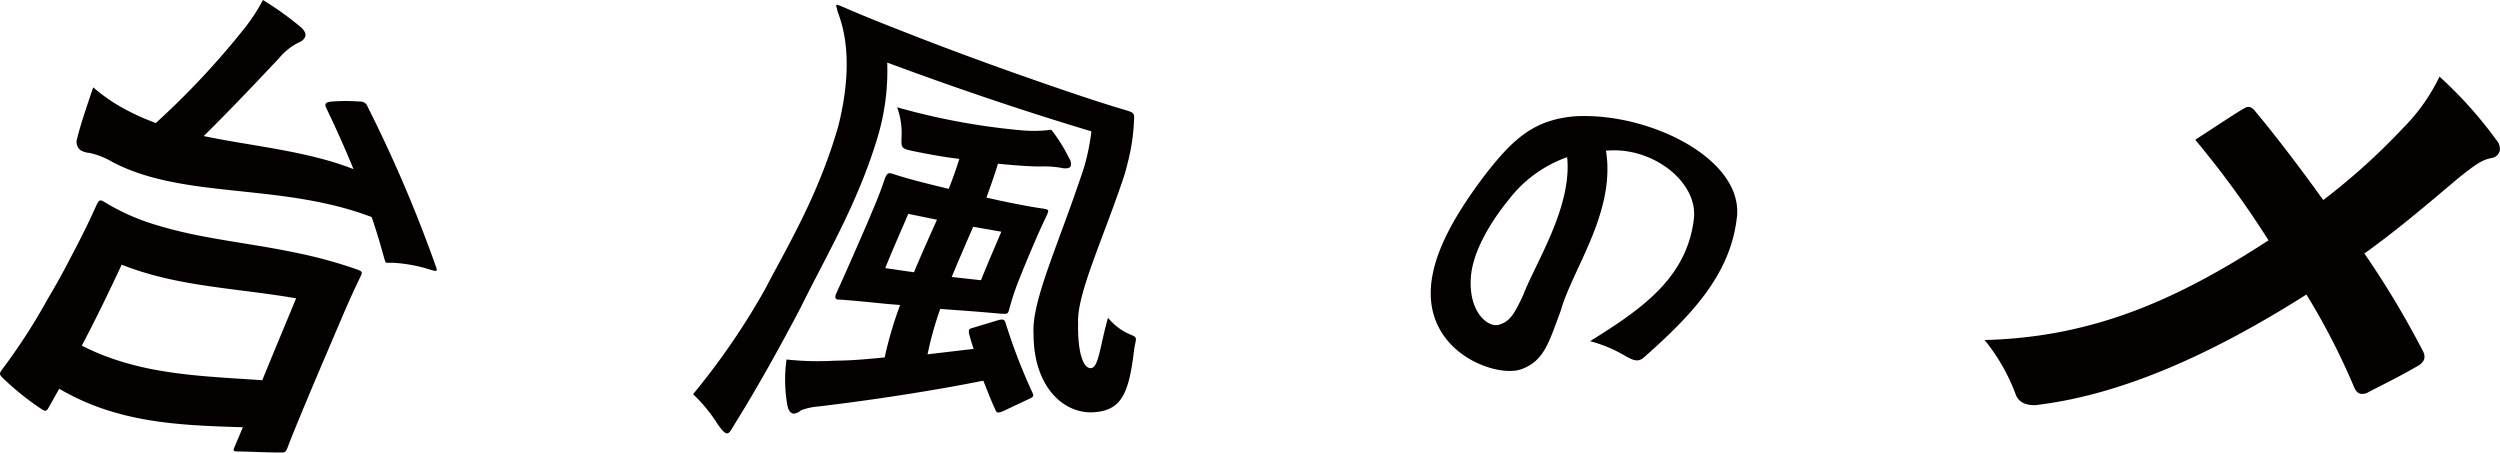
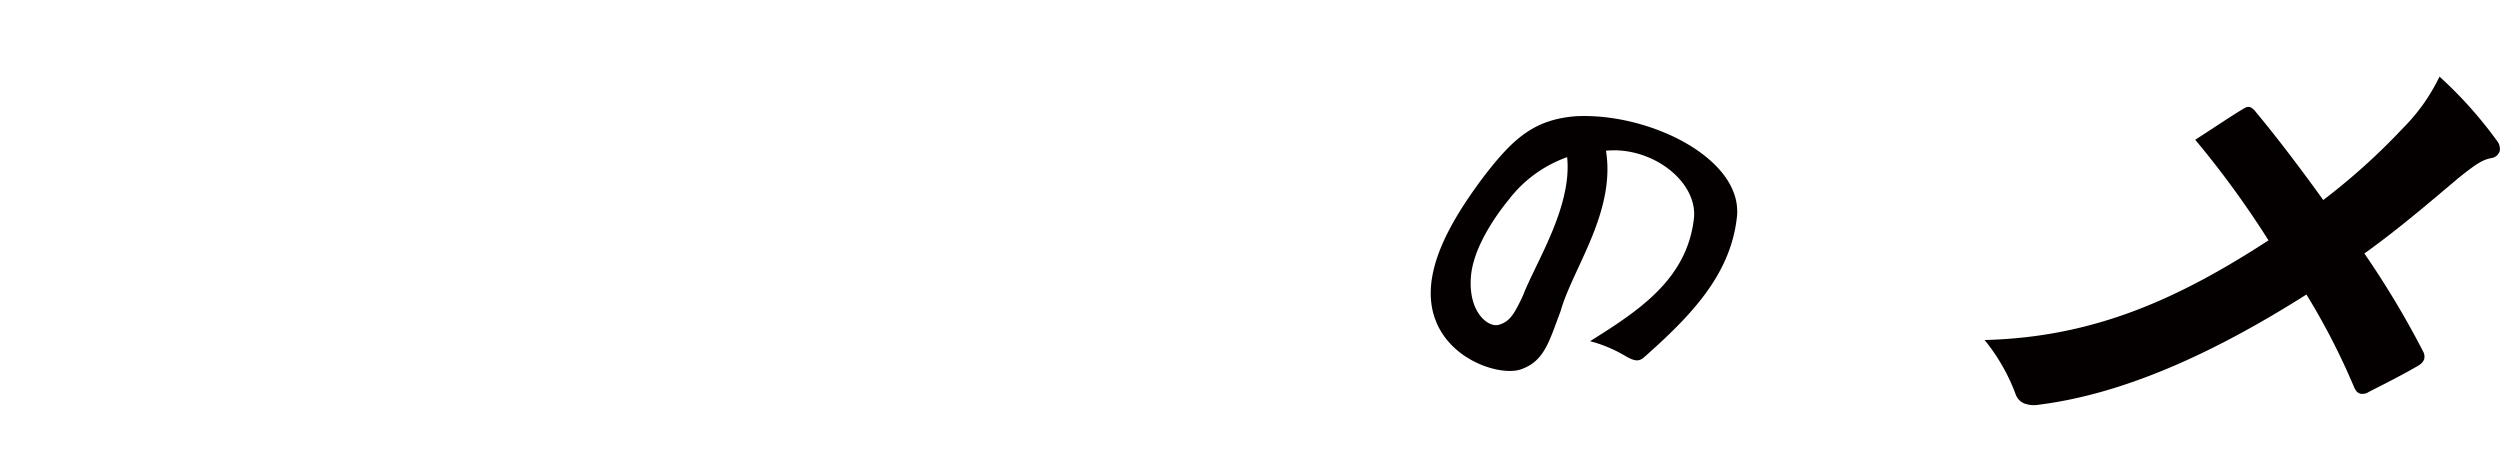
<svg xmlns="http://www.w3.org/2000/svg" viewBox="0 0 216.97 39.28">
  <defs>
    <style>.cls-1{fill:#040000;}</style>
  </defs>
  <title>アセット 1</title>
  <g id="レイヤー_2" data-name="レイヤー 2">
    <g id="レイヤー_1-2" data-name="レイヤー 1">
      <path class="cls-1" d="M139.38,13.08c.86,5.33-2.91,10.25-3.94,13.93-1,2.62-1.39,4.34-3.46,5.05s-8.08-1.35-7.8-7c.17-3.33,2.45-6.86,4.54-9.67,2.52-3.28,4.34-5,8-5.3,6.49-.35,14.78,3.79,14,8.94-.61,4.9-4,8.41-8.06,12-.43.36-.79.33-1.59-.13A11.93,11.93,0,0,0,138,29.61c4.27-2.67,8.35-5.36,9-10.54.44-3.25-3.56-6.33-7.5-6Zm-8.44,4.25c-1.63,2-3.11,4.52-3.28,6.67-.25,3.1,1.5,4.45,2.41,4.19s1.31-.82,2.11-2.55c1.13-2.91,4.27-7.7,3.83-12A11,11,0,0,0,130.94,17.33Z" />
      <path class="cls-1" d="M208.56,11.11a16.3,16.3,0,0,0,3.16-4.46,36,36,0,0,1,4.95,5.52,1.15,1.15,0,0,1,.28.93.88.88,0,0,1-.74.62c-.78.16-1.28.48-2.86,1.74C210.69,17.71,208,20,205.2,22a78.18,78.18,0,0,1,5.09,8.49.93.93,0,0,1,.09.72,1.21,1.21,0,0,1-.46.5c-1.44.84-2.84,1.54-4.33,2.3a1,1,0,0,1-.74.16c-.26-.07-.41-.26-.56-.61a59.38,59.38,0,0,0-4.12-8c-8.05,5.1-15.84,8.63-23.2,9.56a2.42,2.42,0,0,1-1.3-.11,1.33,1.33,0,0,1-.72-.75,16.62,16.62,0,0,0-2.71-4.75c9.51-.24,16.83-3.58,24.64-8.65a81.82,81.82,0,0,0-6.36-8.73c1.94-1.25,3.5-2.31,4.29-2.75a.6.6,0,0,1,.51-.07,1.26,1.26,0,0,1,.44.39c1.74,2.08,3.85,4.85,5.87,7.66A56.25,56.25,0,0,0,208.56,11.11Z" />
-       <path class="cls-1" d="M76.11,12.09c-1.73,5.68-4.46,10.2-6.61,14.58-1.81,3.45-3.82,7.06-5.73,10.12-.3.5-.46.83-.67.82s-.41-.24-.79-.76a13.66,13.66,0,0,0-2.16-2.64A61.94,61.94,0,0,0,66.4,25.1C68.41,21.24,71,17,72.74,11c1.76-6.93-.17-9.94-.08-10.19-.15-.44-.14-.46.25-.31s1.54.7,5.24,2.14c5.06,2,10,3.77,14.86,5.42,3.52,1.19,4.77,1.51,5,1.6s.4.15.42.47a17.4,17.4,0,0,1-.56,4q-.13.55-.3,1.11c-1.84,5.53-4.15,10.34-4,12.83-.06,2.37.41,3.92,1.1,3.88s.78-1.87,1.49-4.37a5.07,5.07,0,0,0,2,1.48c.61.24.42.33.28,1.2-.44,3.69-1,5.26-3.3,5.5-2.69.31-5.43-2.06-5.44-6.74-.2-2.9,2.19-7.81,4.4-14.55a19.17,19.17,0,0,0,.62-3.07C88.89,9.65,83,7.66,77,5.43A20.05,20.05,0,0,1,76.11,12.09ZM86.66,27.78c.5-.12.52,0,.62.27a49.6,49.6,0,0,0,2.31,6c.17.36.09.4-.34.6l-2.12,1c-.55.25-.65.19-.79-.2-.37-.77-.67-1.61-1-2.41-4.32.86-9.46,1.66-14.26,2.23a5.85,5.85,0,0,0-1.55.33,1.19,1.19,0,0,1-.62.3c-.24,0-.48-.22-.57-.7a12.69,12.69,0,0,1-.08-4,25.31,25.31,0,0,0,4.25.1c1.3,0,2.74-.13,4.27-.28a33.31,33.31,0,0,1,1.34-4.55L77,26.38C74.06,26.08,73,26,72.79,26s-.39-.09-.24-.46.51-1.11,1.4-3.15c.58-1.33,1.17-2.65,1.73-4,.86-2,1.05-2.76,1.16-3s.2-.43.54-.33,1.14.4,3.85,1.06l1.11.27c.34-.87.65-1.74.92-2.6-1.27-.15-2.59-.39-3.93-.66-1.13-.24-1.11-.28-1.09-1.16a6.59,6.59,0,0,0-.38-2.66,58.47,58.47,0,0,0,10.8,2,11.67,11.67,0,0,0,2.58-.05,13.51,13.51,0,0,1,1.54,2.46.85.85,0,0,1,.15.68c-.06.22-.45.26-.87.16a8.26,8.26,0,0,0-1.69-.11c-1.12,0-2.37-.11-3.76-.24-.3,1-.66,2-1,2.94l1.08.24c2.77.59,3.72.69,3.93.73.39.08.41.11.28.44s-.41.83-1.12,2.48c-.46,1.08-.92,2.17-1.35,3.26a22.24,22.24,0,0,0-.86,2.61c-.1.31-.14.34-.57.32-.23,0-1.21-.12-4.19-.33l-1.21-.09a30.1,30.1,0,0,0-1.1,3.94l4-.47q-.23-.66-.4-1.34c-.05-.4,0-.4.54-.55Zm-7.34-4.15c.64-1.53,1.32-3.05,2-4.56l-2.49-.51c-.66,1.55-1.37,3.12-2,4.71Zm7.59-3.52-2.45-.43c-.62,1.44-1.26,2.89-1.86,4.36l2.54.28C85.7,22.9,86.32,21.49,86.91,20.1Z" />
-       <path class="cls-1" d="M31.16,8.81a.87.87,0,0,1,.49.11.67.67,0,0,1,.26.35A119.73,119.73,0,0,1,37.82,23.1c.16.46.14.49-.49.3a13.06,13.06,0,0,0-3.14-.59c-.34,0-.5,0-.62,0s-.16-.2-.22-.38c-.33-1.2-.68-2.38-1.09-3.59-7.85-3-16.32-1.52-22.5-4.78a6.83,6.83,0,0,0-2-.79A1.67,1.67,0,0,1,6.94,13a.94.94,0,0,1-.24-1c.27-1.13.91-3,1.39-4.42a15.28,15.28,0,0,0,3.43,2.24c.62.32,1.3.59,2,.86a70,70,0,0,0,7.79-8.34A15.5,15.5,0,0,0,22.82,0,28.22,28.22,0,0,1,26.1,2.35c.38.34.47.62.38.86a.92.92,0,0,1-.52.46,5.21,5.21,0,0,0-1.74,1.38c-1.7,1.8-4,4.25-6.54,6.76,4.22.88,9,1.29,13,2.87-.75-1.85-1.55-3.6-2.35-5.28-.19-.36-.09-.52.39-.58A15.71,15.71,0,0,1,31.16,8.81ZM.31,32.87c-.37-.36-.39-.43-.16-.76a51.82,51.82,0,0,0,4-6.18q1-1.67,1.89-3.4c1.8-3.4,2.26-4.6,2.4-4.86s.22-.37.57-.17a19.11,19.11,0,0,0,4.73,2.08c3.82,1.16,7.8,1.48,11.92,2.35A39.84,39.84,0,0,1,31,23.39c.43.17.46.22.33.52s-.59,1.15-1.74,3.85l-1.64,3.84c-2.43,5.72-2.93,7.07-3,7.27-.16.38-.22.42-.69.4-1.21,0-2.42-.07-3.61-.09-.42,0-.44-.05-.27-.45l.7-1.65c-5.54-.17-10.86-.36-15.94-3.34l-.9,1.6c-.22.38-.28.39-.7.12A23.77,23.77,0,0,1,.31,32.87ZM7.1,30c5,2.54,10.21,2.62,15.66,3,1-2.45,2-4.83,2.94-7.11-5.28-.91-10.32-1-15.14-2.92C9.44,25.38,8.29,27.74,7.1,30Z" />
    </g>
  </g>
</svg>